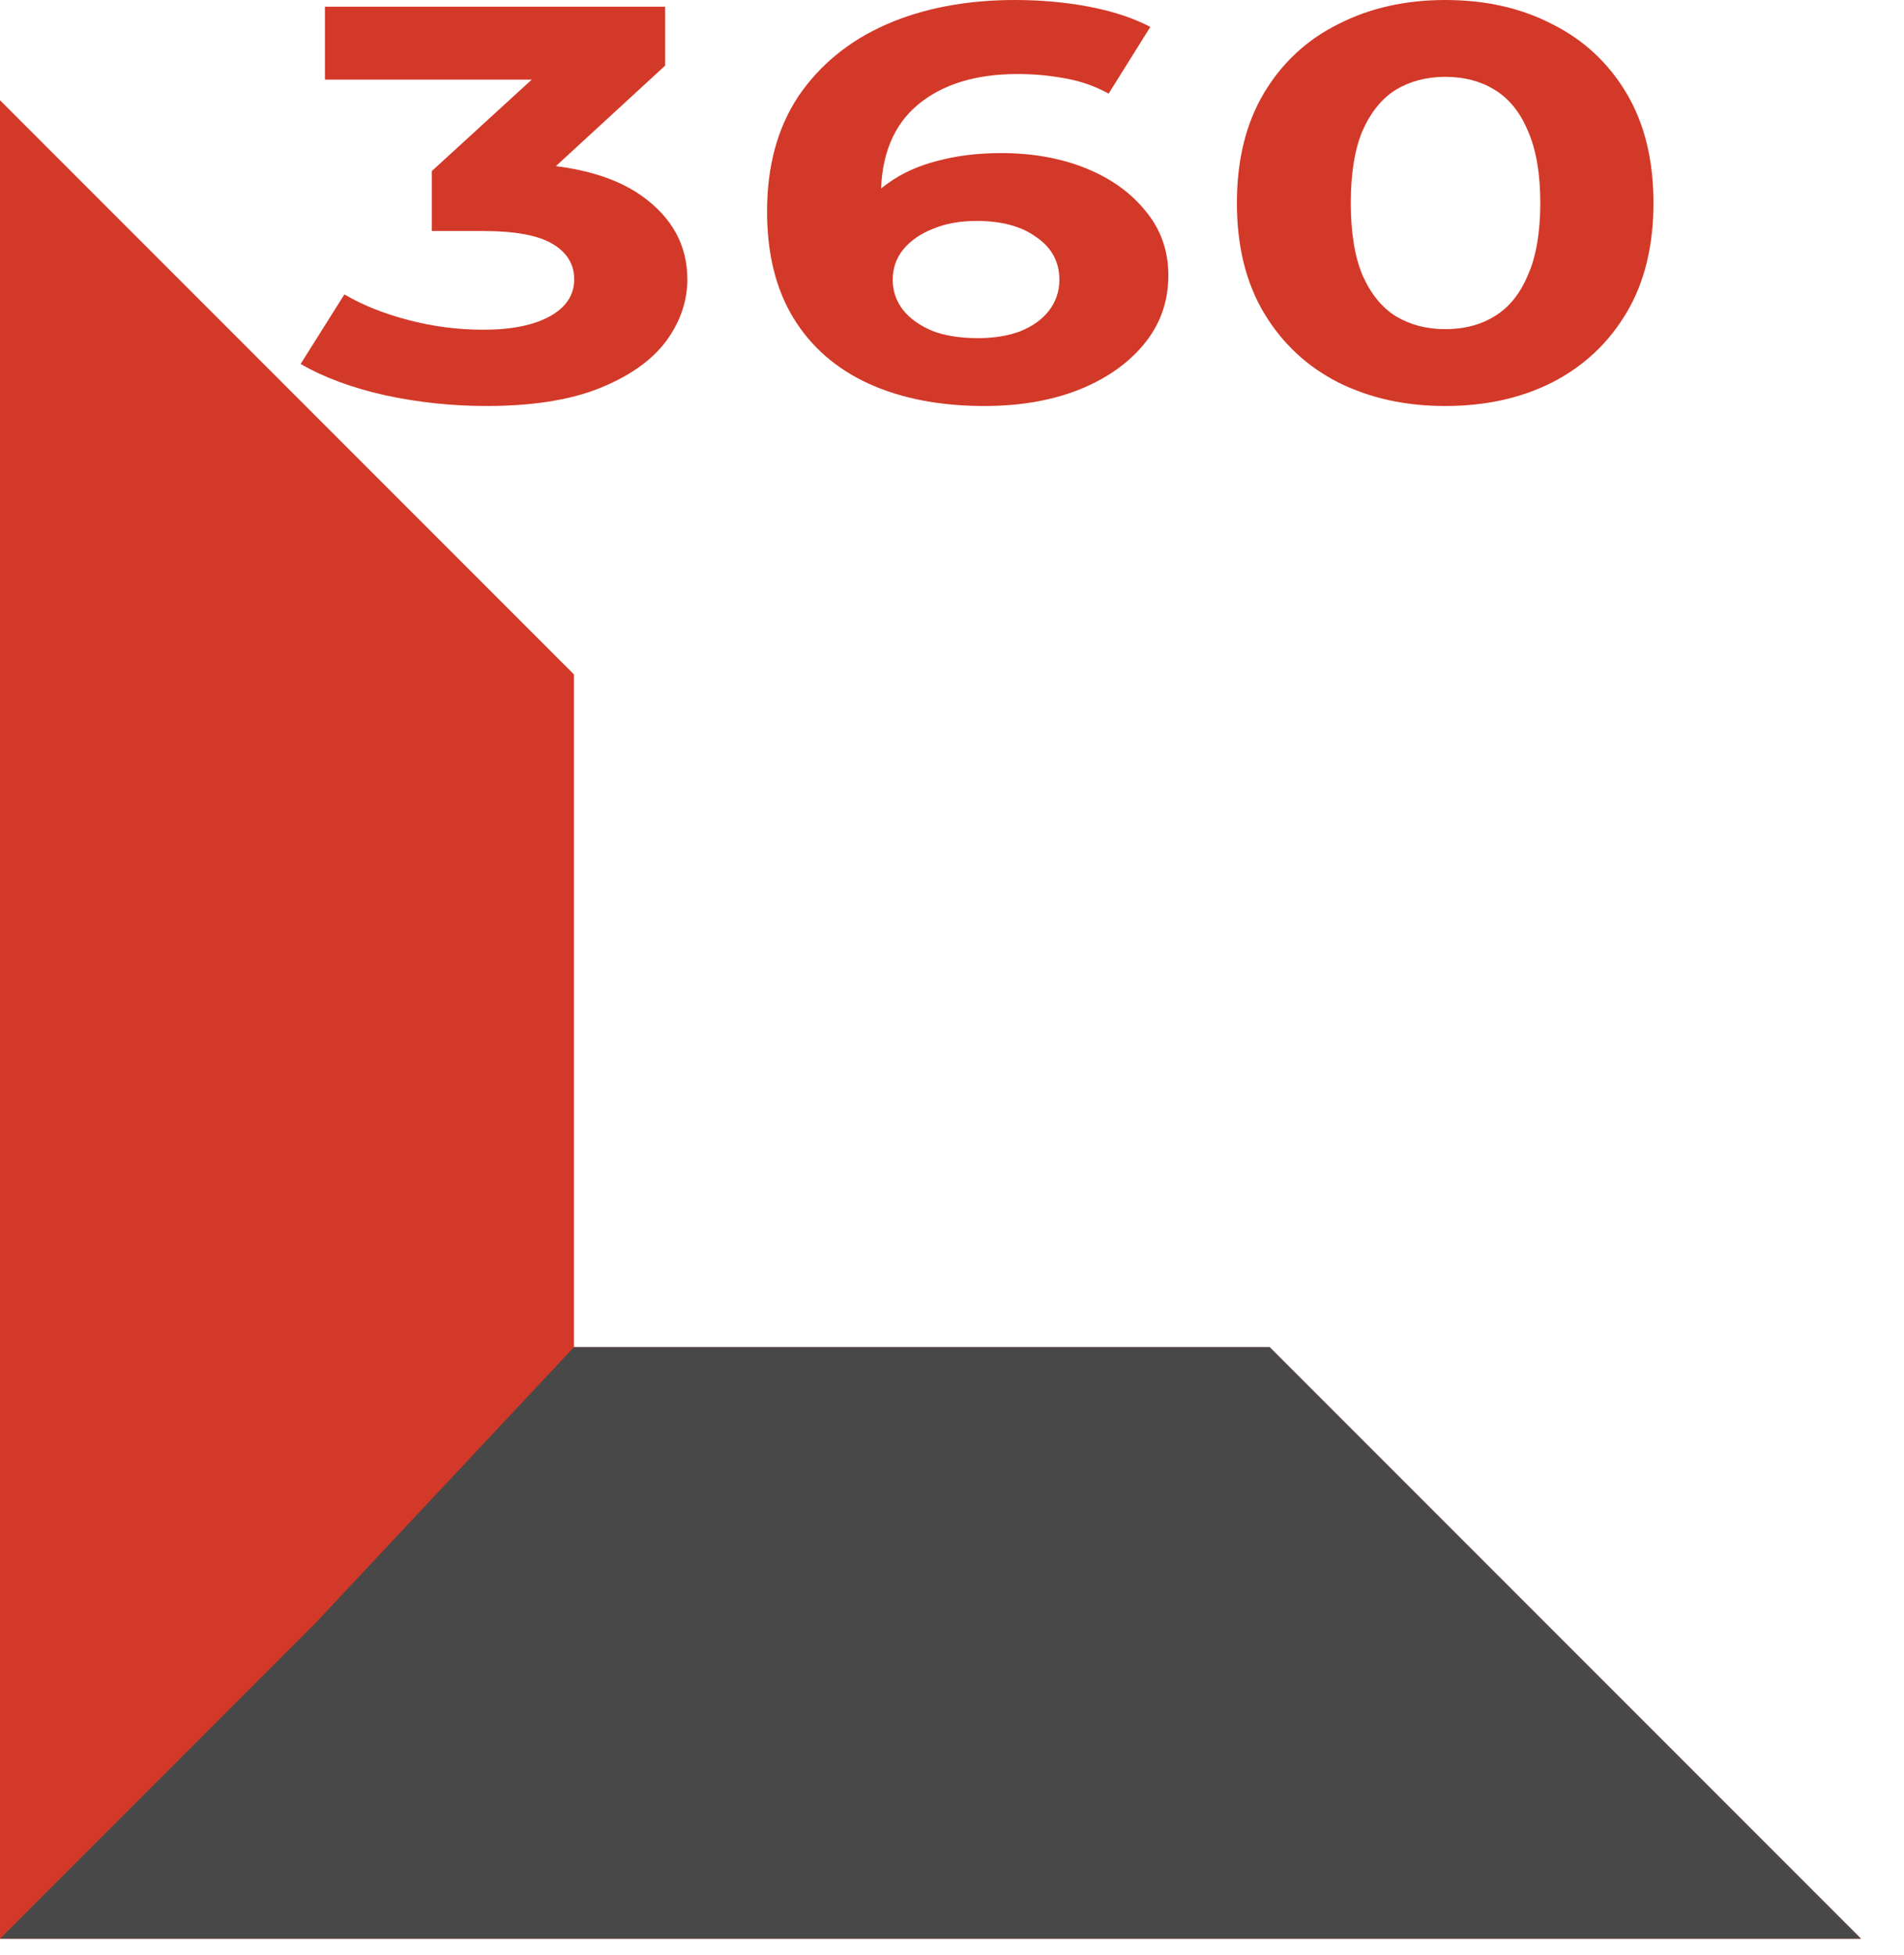
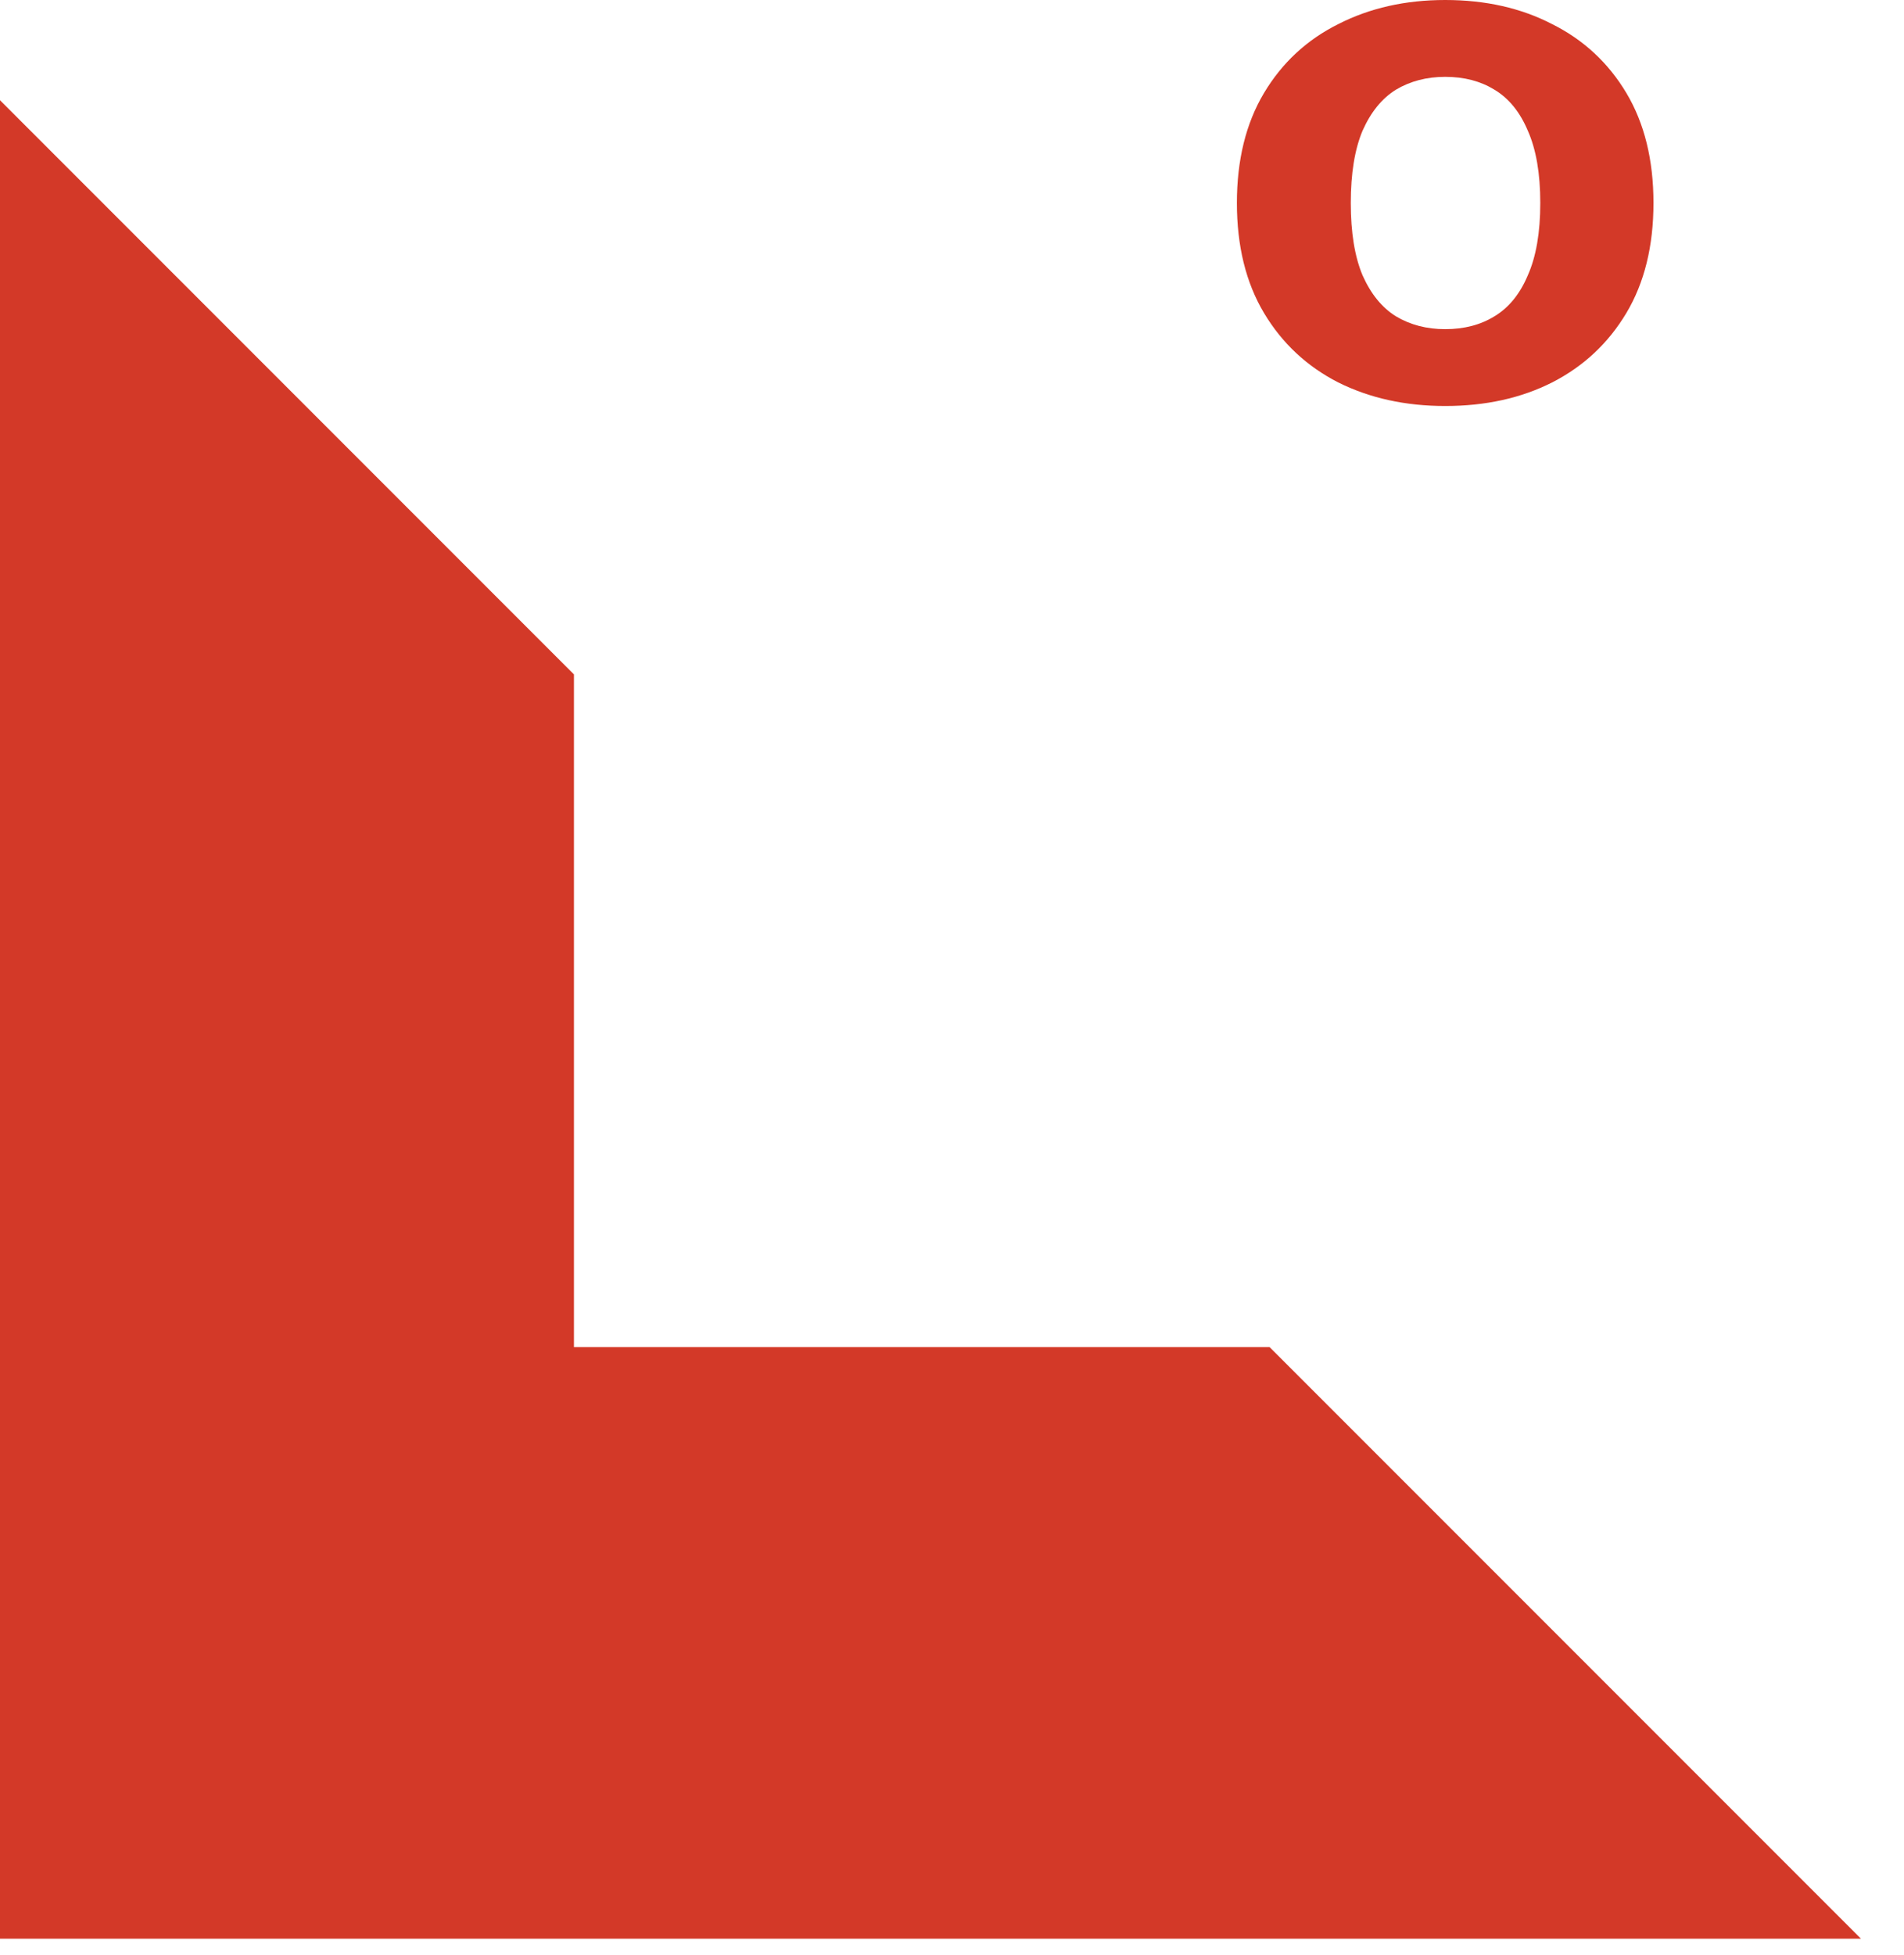
<svg xmlns="http://www.w3.org/2000/svg" width="38" height="39" viewBox="0 0 38 39" fill="none">
-   <path d="M9.7 8.1C9.025 8.1 8.356 8.029 7.691 7.887C7.025 7.738 6.462 7.529 6 7.261L6.873 5.874C7.242 6.09 7.672 6.261 8.162 6.388C8.651 6.515 9.145 6.578 9.644 6.578C10.208 6.578 10.651 6.489 10.975 6.31C11.298 6.131 11.46 5.885 11.46 5.572C11.46 5.273 11.316 5.038 11.03 4.867C10.744 4.695 10.282 4.609 9.644 4.609H8.619V3.412L11.321 0.94L11.57 1.589H6.485V0.134H13.275V1.309L10.587 3.781L9.45 3.256H10.102C11.293 3.256 12.194 3.472 12.804 3.905C13.413 4.337 13.718 4.893 13.718 5.572C13.718 6.012 13.575 6.426 13.289 6.813C13.002 7.194 12.563 7.503 11.972 7.742C11.381 7.981 10.623 8.1 9.7 8.1Z" fill="#D33928" />
-   <path d="M19.646 8.1C18.759 8.1 17.988 7.951 17.332 7.652C16.685 7.354 16.186 6.918 15.835 6.344C15.484 5.769 15.309 5.061 15.309 4.218C15.309 3.315 15.517 2.551 15.932 1.924C16.357 1.298 16.939 0.82 17.678 0.492C18.427 0.164 19.286 0 20.256 0C20.773 0 21.267 0.045 21.738 0.134C22.209 0.224 22.616 0.358 22.958 0.537L22.126 1.868C21.858 1.719 21.572 1.619 21.267 1.566C20.962 1.507 20.644 1.477 20.311 1.477C19.471 1.477 18.805 1.682 18.316 2.092C17.826 2.502 17.581 3.11 17.581 3.916C17.581 4.05 17.581 4.199 17.581 4.363C17.591 4.527 17.618 4.691 17.665 4.856L17.041 4.386C17.216 4.095 17.443 3.852 17.72 3.658C17.997 3.457 18.325 3.308 18.704 3.211C19.092 3.106 19.517 3.054 19.979 3.054C20.607 3.054 21.17 3.155 21.669 3.356C22.168 3.558 22.565 3.841 22.861 4.207C23.166 4.572 23.318 5.001 23.318 5.493C23.318 6.023 23.152 6.485 22.819 6.881C22.496 7.268 22.057 7.57 21.503 7.787C20.958 7.996 20.339 8.1 19.646 8.1ZM19.521 6.746C19.835 6.746 20.113 6.702 20.353 6.612C20.602 6.515 20.796 6.377 20.935 6.198C21.073 6.019 21.143 5.814 21.143 5.583C21.143 5.225 20.99 4.941 20.685 4.732C20.39 4.516 19.992 4.408 19.494 4.408C19.161 4.408 18.87 4.46 18.621 4.565C18.371 4.662 18.173 4.8 18.025 4.979C17.886 5.15 17.817 5.352 17.817 5.583C17.817 5.806 17.886 6.008 18.025 6.187C18.163 6.358 18.357 6.496 18.607 6.601C18.856 6.698 19.161 6.746 19.521 6.746Z" fill="#D33928" />
  <path d="M28.843 8.1C28.049 8.1 27.337 7.943 26.709 7.63C26.081 7.309 25.587 6.847 25.226 6.243C24.866 5.639 24.686 4.908 24.686 4.05C24.686 3.192 24.866 2.461 25.226 1.857C25.587 1.253 26.081 0.794 26.709 0.481C27.337 0.16 28.049 0 28.843 0C29.647 0 30.358 0.16 30.977 0.481C31.605 0.794 32.099 1.253 32.46 1.857C32.82 2.461 33 3.192 33 4.05C33 4.908 32.82 5.639 32.46 6.243C32.099 6.847 31.605 7.309 30.977 7.63C30.358 7.943 29.647 8.1 28.843 8.1ZM28.843 6.567C29.222 6.567 29.55 6.481 29.827 6.31C30.113 6.138 30.335 5.866 30.492 5.493C30.658 5.12 30.741 4.639 30.741 4.05C30.741 3.461 30.658 2.98 30.492 2.607C30.335 2.234 30.113 1.962 29.827 1.79C29.55 1.619 29.222 1.533 28.843 1.533C28.474 1.533 28.145 1.619 27.859 1.79C27.582 1.962 27.36 2.234 27.194 2.607C27.037 2.98 26.959 3.461 26.959 4.05C26.959 4.639 27.037 5.12 27.194 5.493C27.36 5.866 27.582 6.138 27.859 6.31C28.145 6.481 28.474 6.567 28.843 6.567Z" fill="#D33928" />
  <path d="M11.455 13.455L0 2V38.678H37.141L25.339 26.876H11.455V13.455Z" fill="#D33928" />
-   <path d="M11.455 26.876L6.294 32.383L0 38.678H37.141L25.339 26.876H11.455Z" fill="#494848" />
</svg>